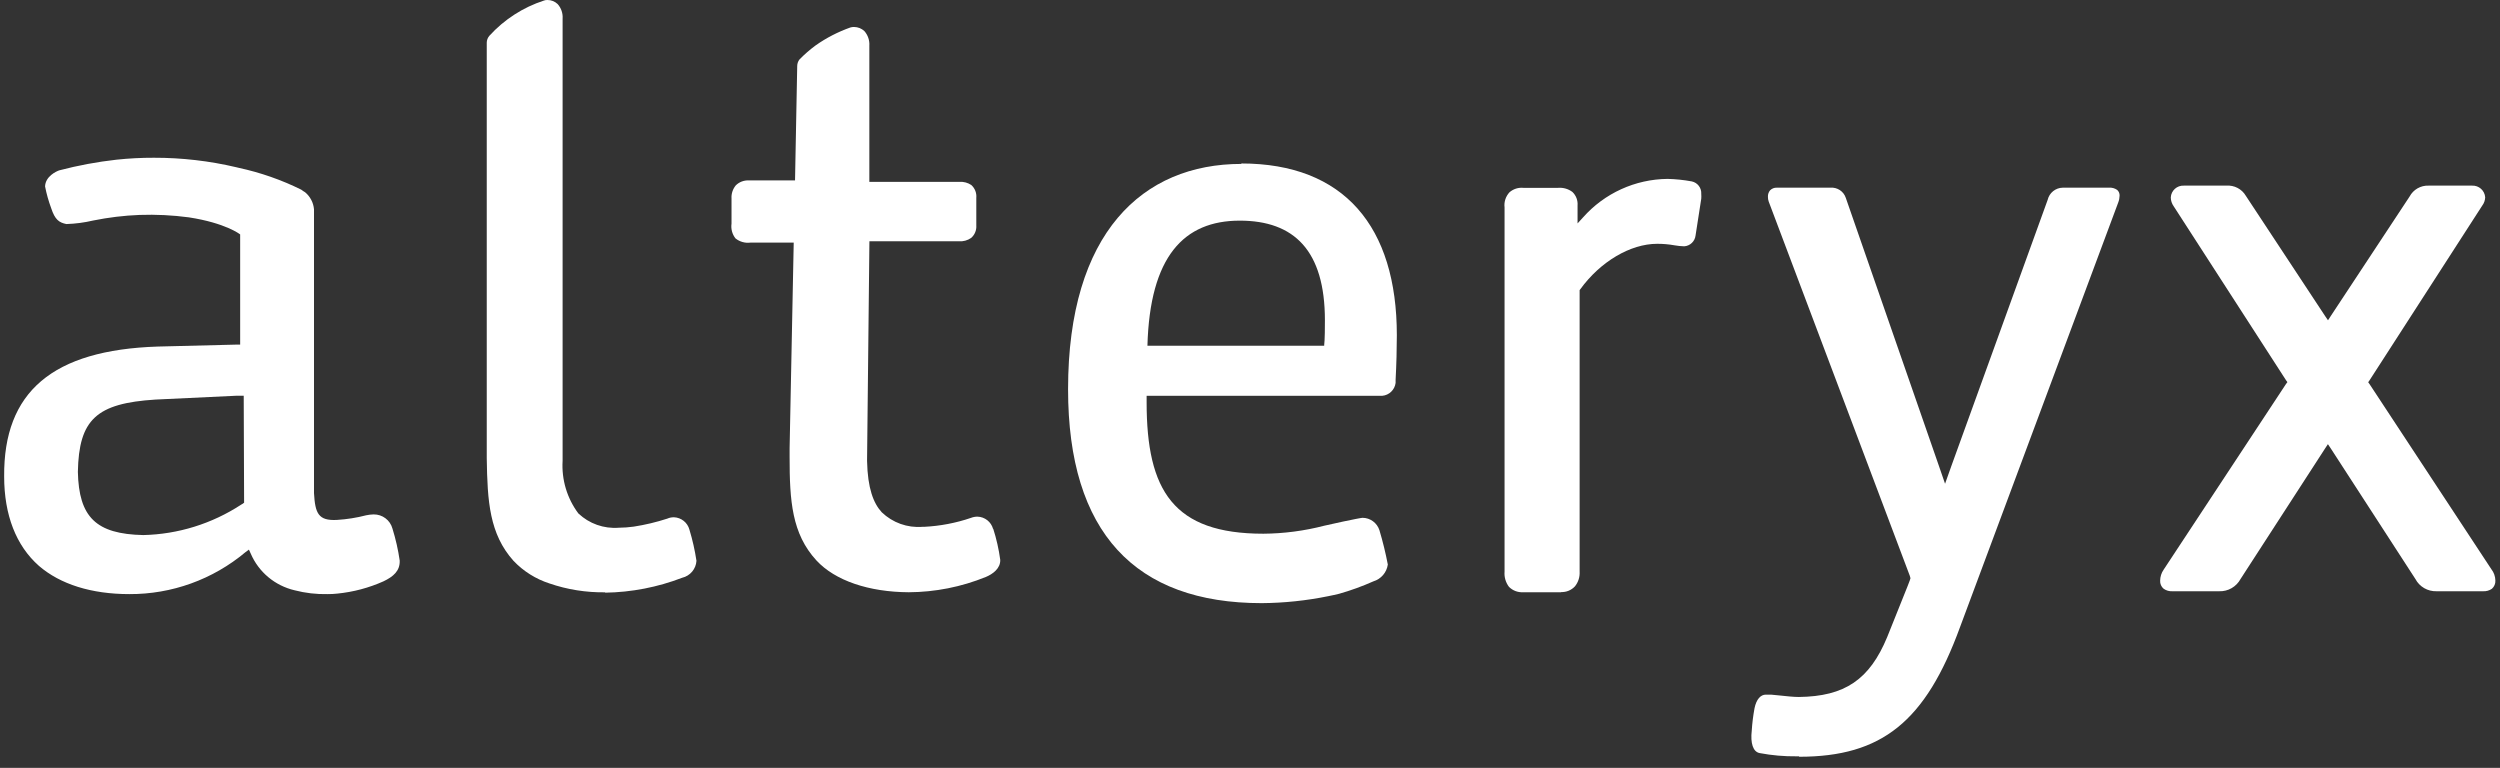
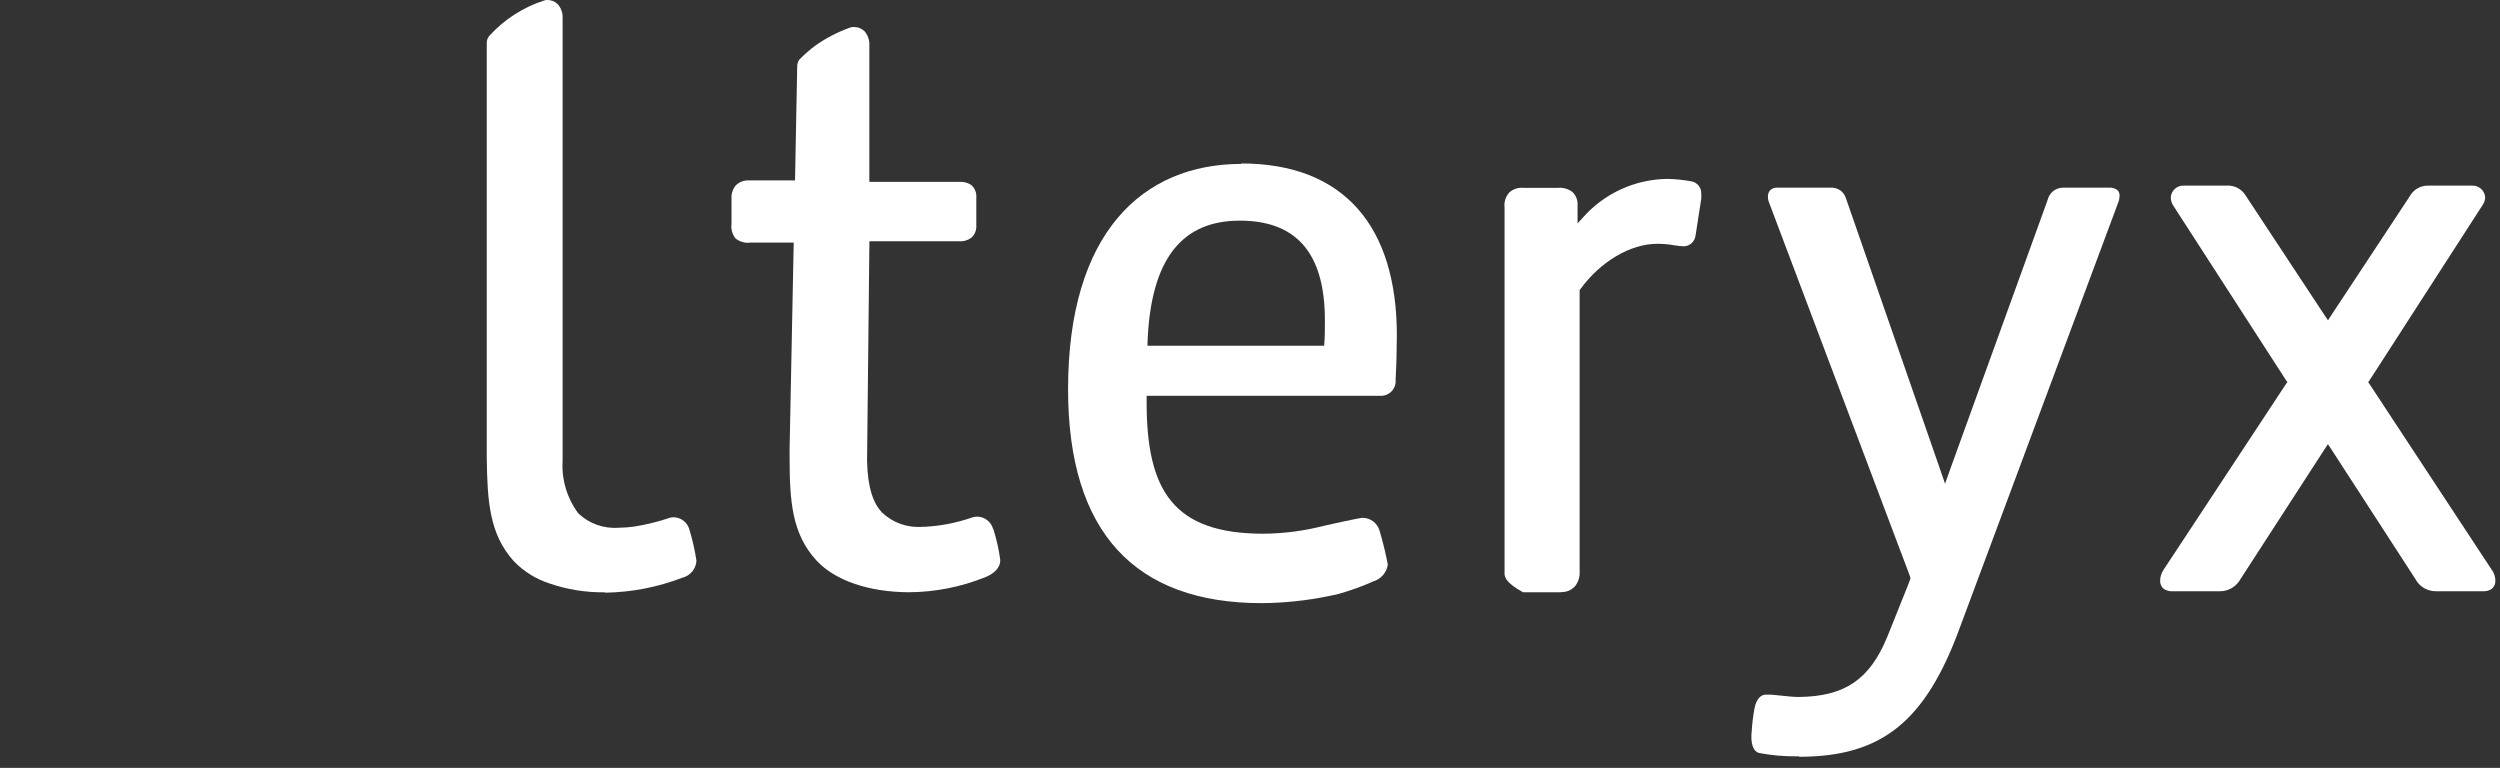
<svg xmlns="http://www.w3.org/2000/svg" viewBox="0 0 140 43" width="87.907px" height="27px" fill="white">
  <rect x="0" y="0" width="140" height="43" fill="#333333" stroke="none" />
-   <path d="M 13.67 28.151 L 13.589 28.211 L 13.504 28.261 C 11.871 29.329 9.975 29.919 8.024 29.964 C 5.377 29.908 4.416 28.962 4.361 26.425 C 4.416 23.491 5.397 22.585 8.705 22.376 L 13.244 22.161 L 13.648 22.161 Z M 21.977 29.598 C 21.847 29.124 21.412 28.8 20.922 28.807 C 20.781 28.81 20.643 28.827 20.506 28.856 C 19.969 28.996 19.419 29.082 18.864 29.116 C 17.832 29.167 17.649 28.76 17.584 27.615 L 17.584 11.72 C 17.552 11.348 17.371 11.004 17.083 10.764 L 16.977 10.699 C 16.943 10.668 16.906 10.642 16.868 10.62 C 15.755 10.069 14.578 9.66 13.365 9.398 L 13.244 9.368 C 11.729 9.01 10.177 8.832 8.62 8.834 C 7.919 8.832 7.216 8.869 6.518 8.943 C 5.439 9.064 4.37 9.264 3.32 9.539 C 3.141 9.599 2.544 9.879 2.524 10.44 C 2.604 10.854 2.719 11.26 2.865 11.655 C 3.08 12.306 3.305 12.461 3.716 12.547 C 4.221 12.531 4.724 12.465 5.216 12.349 C 6.072 12.176 6.941 12.07 7.813 12.036 C 8.737 12.004 9.661 12.049 10.578 12.172 C 12.649 12.491 13.449 13.127 13.449 13.127 L 13.449 19.297 L 13.269 19.297 L 8.84 19.407 C 2.934 19.598 0.193 21.95 0.233 26.685 C 0.233 28.837 0.898 30.557 2.179 31.688 C 3.375 32.72 5.122 33.27 7.24 33.27 C 9.616 33.282 11.921 32.451 13.744 30.923 L 13.939 30.778 L 14.041 31 C 14.484 32.036 15.397 32.798 16.498 33.056 C 17.098 33.212 17.717 33.284 18.34 33.27 C 18.524 33.271 18.71 33.262 18.894 33.241 C 19.785 33.152 20.655 32.921 21.472 32.556 C 22.022 32.295 22.409 31.969 22.383 31.389 C 22.295 30.782 22.158 30.183 21.977 29.598" />
-   <path d="M 87.439 33.166 L 85.287 33.166 C 84.993 33.18 84.712 33.071 84.504 32.865 C 84.32 32.623 84.23 32.319 84.255 32.015 L 84.255 11.615 C 84.217 11.305 84.321 10.993 84.535 10.764 C 84.748 10.582 85.024 10.492 85.306 10.519 L 87.253 10.519 C 87.538 10.495 87.825 10.577 88.054 10.749 C 88.262 10.946 88.367 11.226 88.343 11.51 L 88.343 12.511 L 88.648 12.177 C 89.851 10.82 91.571 10.036 93.384 10.018 C 93.839 10.029 94.291 10.076 94.74 10.159 C 95.068 10.229 95.291 10.527 95.27 10.859 C 95.277 10.95 95.277 11.04 95.27 11.13 L 94.951 13.188 C 94.914 13.515 94.647 13.77 94.318 13.793 C 94.134 13.788 93.951 13.77 93.769 13.737 C 93.449 13.68 93.127 13.652 92.802 13.653 C 91.301 13.653 89.615 14.653 88.494 16.201 L 88.459 16.246 L 88.459 32.009 C 88.477 32.308 88.384 32.602 88.199 32.833 C 87.996 33.053 87.71 33.17 87.413 33.155" />
+   <path d="M 87.439 33.166 L 85.287 33.166 C 84.32 32.623 84.23 32.319 84.255 32.015 L 84.255 11.615 C 84.217 11.305 84.321 10.993 84.535 10.764 C 84.748 10.582 85.024 10.492 85.306 10.519 L 87.253 10.519 C 87.538 10.495 87.825 10.577 88.054 10.749 C 88.262 10.946 88.367 11.226 88.343 11.51 L 88.343 12.511 L 88.648 12.177 C 89.851 10.82 91.571 10.036 93.384 10.018 C 93.839 10.029 94.291 10.076 94.74 10.159 C 95.068 10.229 95.291 10.527 95.27 10.859 C 95.277 10.95 95.277 11.04 95.27 11.13 L 94.951 13.188 C 94.914 13.515 94.647 13.77 94.318 13.793 C 94.134 13.788 93.951 13.77 93.769 13.737 C 93.449 13.68 93.127 13.652 92.802 13.653 C 91.301 13.653 89.615 14.653 88.494 16.201 L 88.459 16.246 L 88.459 32.009 C 88.477 32.308 88.384 32.602 88.199 32.833 C 87.996 33.053 87.71 33.17 87.413 33.155" />
  <path d="M 74.145 19.362 L 64.256 19.362 C 64.392 14.359 66.298 12.356 69.426 12.356 C 72.473 12.356 74.195 14.028 74.195 17.942 C 74.195 18.247 74.195 19.027 74.15 19.388 M 69.522 9.179 C 63.986 9.179 59.812 13.032 59.812 21.795 C 59.812 29.827 63.577 33.776 70.657 33.776 C 71.91 33.766 73.157 33.636 74.386 33.385 C 74.586 33.35 74.791 33.296 74.99 33.252 C 75.646 33.066 76.288 32.832 76.909 32.556 C 77.339 32.426 77.656 32.059 77.718 31.614 C 77.594 30.966 77.437 30.324 77.248 29.692 C 77.116 29.281 76.735 29 76.302 28.997 C 76.167 28.997 74.265 29.406 74.155 29.441 C 73.041 29.729 71.898 29.88 70.748 29.888 C 65.712 29.888 64.211 27.48 64.211 22.531 L 64.211 22.165 L 77.404 22.165 C 77.792 22.132 78.104 21.831 78.154 21.445 C 78.15 21.389 78.15 21.33 78.154 21.275 C 78.2 20.409 78.223 19.503 78.223 18.773 C 78.223 12.692 75.272 9.154 69.507 9.154" />
  <path d="M 100.741 42.354 L 100.599 42.354 C 99.912 42.362 99.225 42.301 98.548 42.174 C 98.163 42.109 98.018 41.604 98.098 40.918 C 98.124 40.497 98.176 40.08 98.252 39.666 C 98.358 39.141 98.608 38.9 98.883 38.9 L 99.179 38.9 L 99.654 38.946 C 100.04 38.986 100.43 39.031 100.735 39.031 C 103.308 39.001 104.693 38.06 105.68 35.682 L 106.831 32.81 L 106.947 32.506 L 106.987 32.379 L 106.947 32.24 L 99.048 11.29 C 99.016 11.201 99.001 11.109 99.004 11.016 C 98.998 10.886 99.041 10.759 99.124 10.659 C 99.223 10.559 99.358 10.504 99.498 10.51 L 102.502 10.51 C 102.884 10.479 103.241 10.711 103.363 11.076 L 108.578 26.088 L 108.923 27.09 L 109.279 26.088 L 114.668 11.195 C 114.76 10.799 115.108 10.517 115.515 10.51 L 118.106 10.51 C 118.268 10.498 118.428 10.542 118.561 10.635 C 118.653 10.715 118.702 10.833 118.697 10.956 C 118.694 11.086 118.67 11.214 118.622 11.337 L 109.764 35.112 C 107.832 40.408 105.383 42.378 100.756 42.378" />
  <path d="M 136.448 33.11 C 135.954 33.126 135.493 32.861 135.262 32.424 L 130.527 25.118 L 130.363 24.873 L 130.202 25.118 L 125.473 32.42 C 125.236 32.86 124.771 33.129 124.272 33.11 L 121.664 33.11 C 121.486 33.122 121.31 33.073 121.164 32.97 C 121.03 32.858 120.958 32.688 120.968 32.516 C 120.971 32.295 121.039 32.08 121.164 31.901 L 128.015 21.505 L 128.094 21.4 L 128.015 21.289 L 121.729 11.555 C 121.624 11.41 121.565 11.234 121.564 11.055 C 121.585 10.669 121.915 10.375 122.301 10.395 L 124.677 10.395 C 125.118 10.362 125.543 10.583 125.767 10.966 L 130.211 17.706 L 130.368 17.936 L 130.517 17.706 L 134.937 11.006 C 135.146 10.615 135.56 10.378 136.002 10.395 L 138.435 10.395 C 138.817 10.378 139.144 10.667 139.171 11.051 C 139.164 11.218 139.107 11.381 139.005 11.515 L 132.694 21.298 L 132.619 21.405 L 132.694 21.509 L 139.519 31.88 C 139.659 32.059 139.736 32.278 139.741 32.506 C 139.752 32.681 139.681 32.852 139.549 32.97 C 139.404 33.071 139.228 33.12 139.05 33.11 L 136.547 33.11 Z" />
  <path d="M 33.893 33.17 C 32.828 33.185 31.768 33.017 30.761 32.67 C 29.998 32.422 29.31 31.989 28.759 31.41 C 27.411 29.908 27.293 28.086 27.258 25.653 L 27.258 2.387 C 27.26 2.246 27.312 2.113 27.402 2.007 C 28.233 1.093 29.289 0.411 30.464 0.03 C 30.525 0.007 30.591 -0.002 30.655 0 C 30.868 -0.002 31.072 0.079 31.227 0.227 C 31.427 0.449 31.528 0.746 31.506 1.046 L 31.506 25.804 C 31.442 26.859 31.753 27.903 32.387 28.751 C 32.993 29.326 33.816 29.618 34.649 29.553 C 34.93 29.55 35.21 29.53 35.49 29.491 C 36.129 29.392 36.757 29.242 37.372 29.042 C 37.488 28.99 37.615 28.966 37.742 28.967 C 38.151 28.983 38.501 29.263 38.607 29.658 C 38.781 30.229 38.913 30.814 39.002 31.405 C 38.974 31.863 38.651 32.249 38.201 32.355 C 36.825 32.884 35.365 33.167 33.888 33.19" />
  <path d="M 55.613 29.623 C 55.506 29.225 55.149 28.944 54.738 28.932 C 54.613 28.932 54.487 28.956 54.371 29.002 C 53.528 29.29 52.645 29.457 51.755 29.502 L 51.656 29.502 C 50.814 29.569 49.986 29.272 49.377 28.686 C 48.917 28.186 48.587 27.355 48.556 25.815 L 48.556 25.754 L 48.687 13.511 L 53.692 13.511 C 53.938 13.532 54.185 13.464 54.386 13.323 C 54.585 13.148 54.692 12.89 54.673 12.627 L 54.673 11.081 C 54.699 10.808 54.595 10.542 54.392 10.36 C 54.198 10.231 53.968 10.17 53.737 10.183 L 48.683 10.183 L 48.683 2.563 C 48.704 2.262 48.604 1.968 48.406 1.742 C 48.251 1.595 48.045 1.513 47.83 1.511 C 47.758 1.508 47.686 1.518 47.616 1.54 C 46.926 1.786 46.273 2.121 45.675 2.543 C 45.354 2.779 45.052 3.042 44.773 3.327 C 44.691 3.431 44.645 3.561 44.644 3.694 L 44.522 10.103 L 41.93 10.103 C 41.663 10.09 41.402 10.189 41.209 10.375 C 41.036 10.582 40.947 10.849 40.965 11.12 L 40.965 12.526 C 40.924 12.822 41.005 13.12 41.189 13.352 C 41.423 13.538 41.72 13.624 42.016 13.587 L 44.448 13.587 L 44.218 25.1 L 44.218 25.598 C 44.218 28.042 44.342 29.888 45.72 31.385 C 46.76 32.511 48.647 33.155 50.893 33.166 C 52.373 33.158 53.837 32.867 55.208 32.31 C 55.593 32.149 56.029 31.835 56.014 31.354 C 55.934 30.761 55.802 30.174 55.618 29.602" />
</svg>